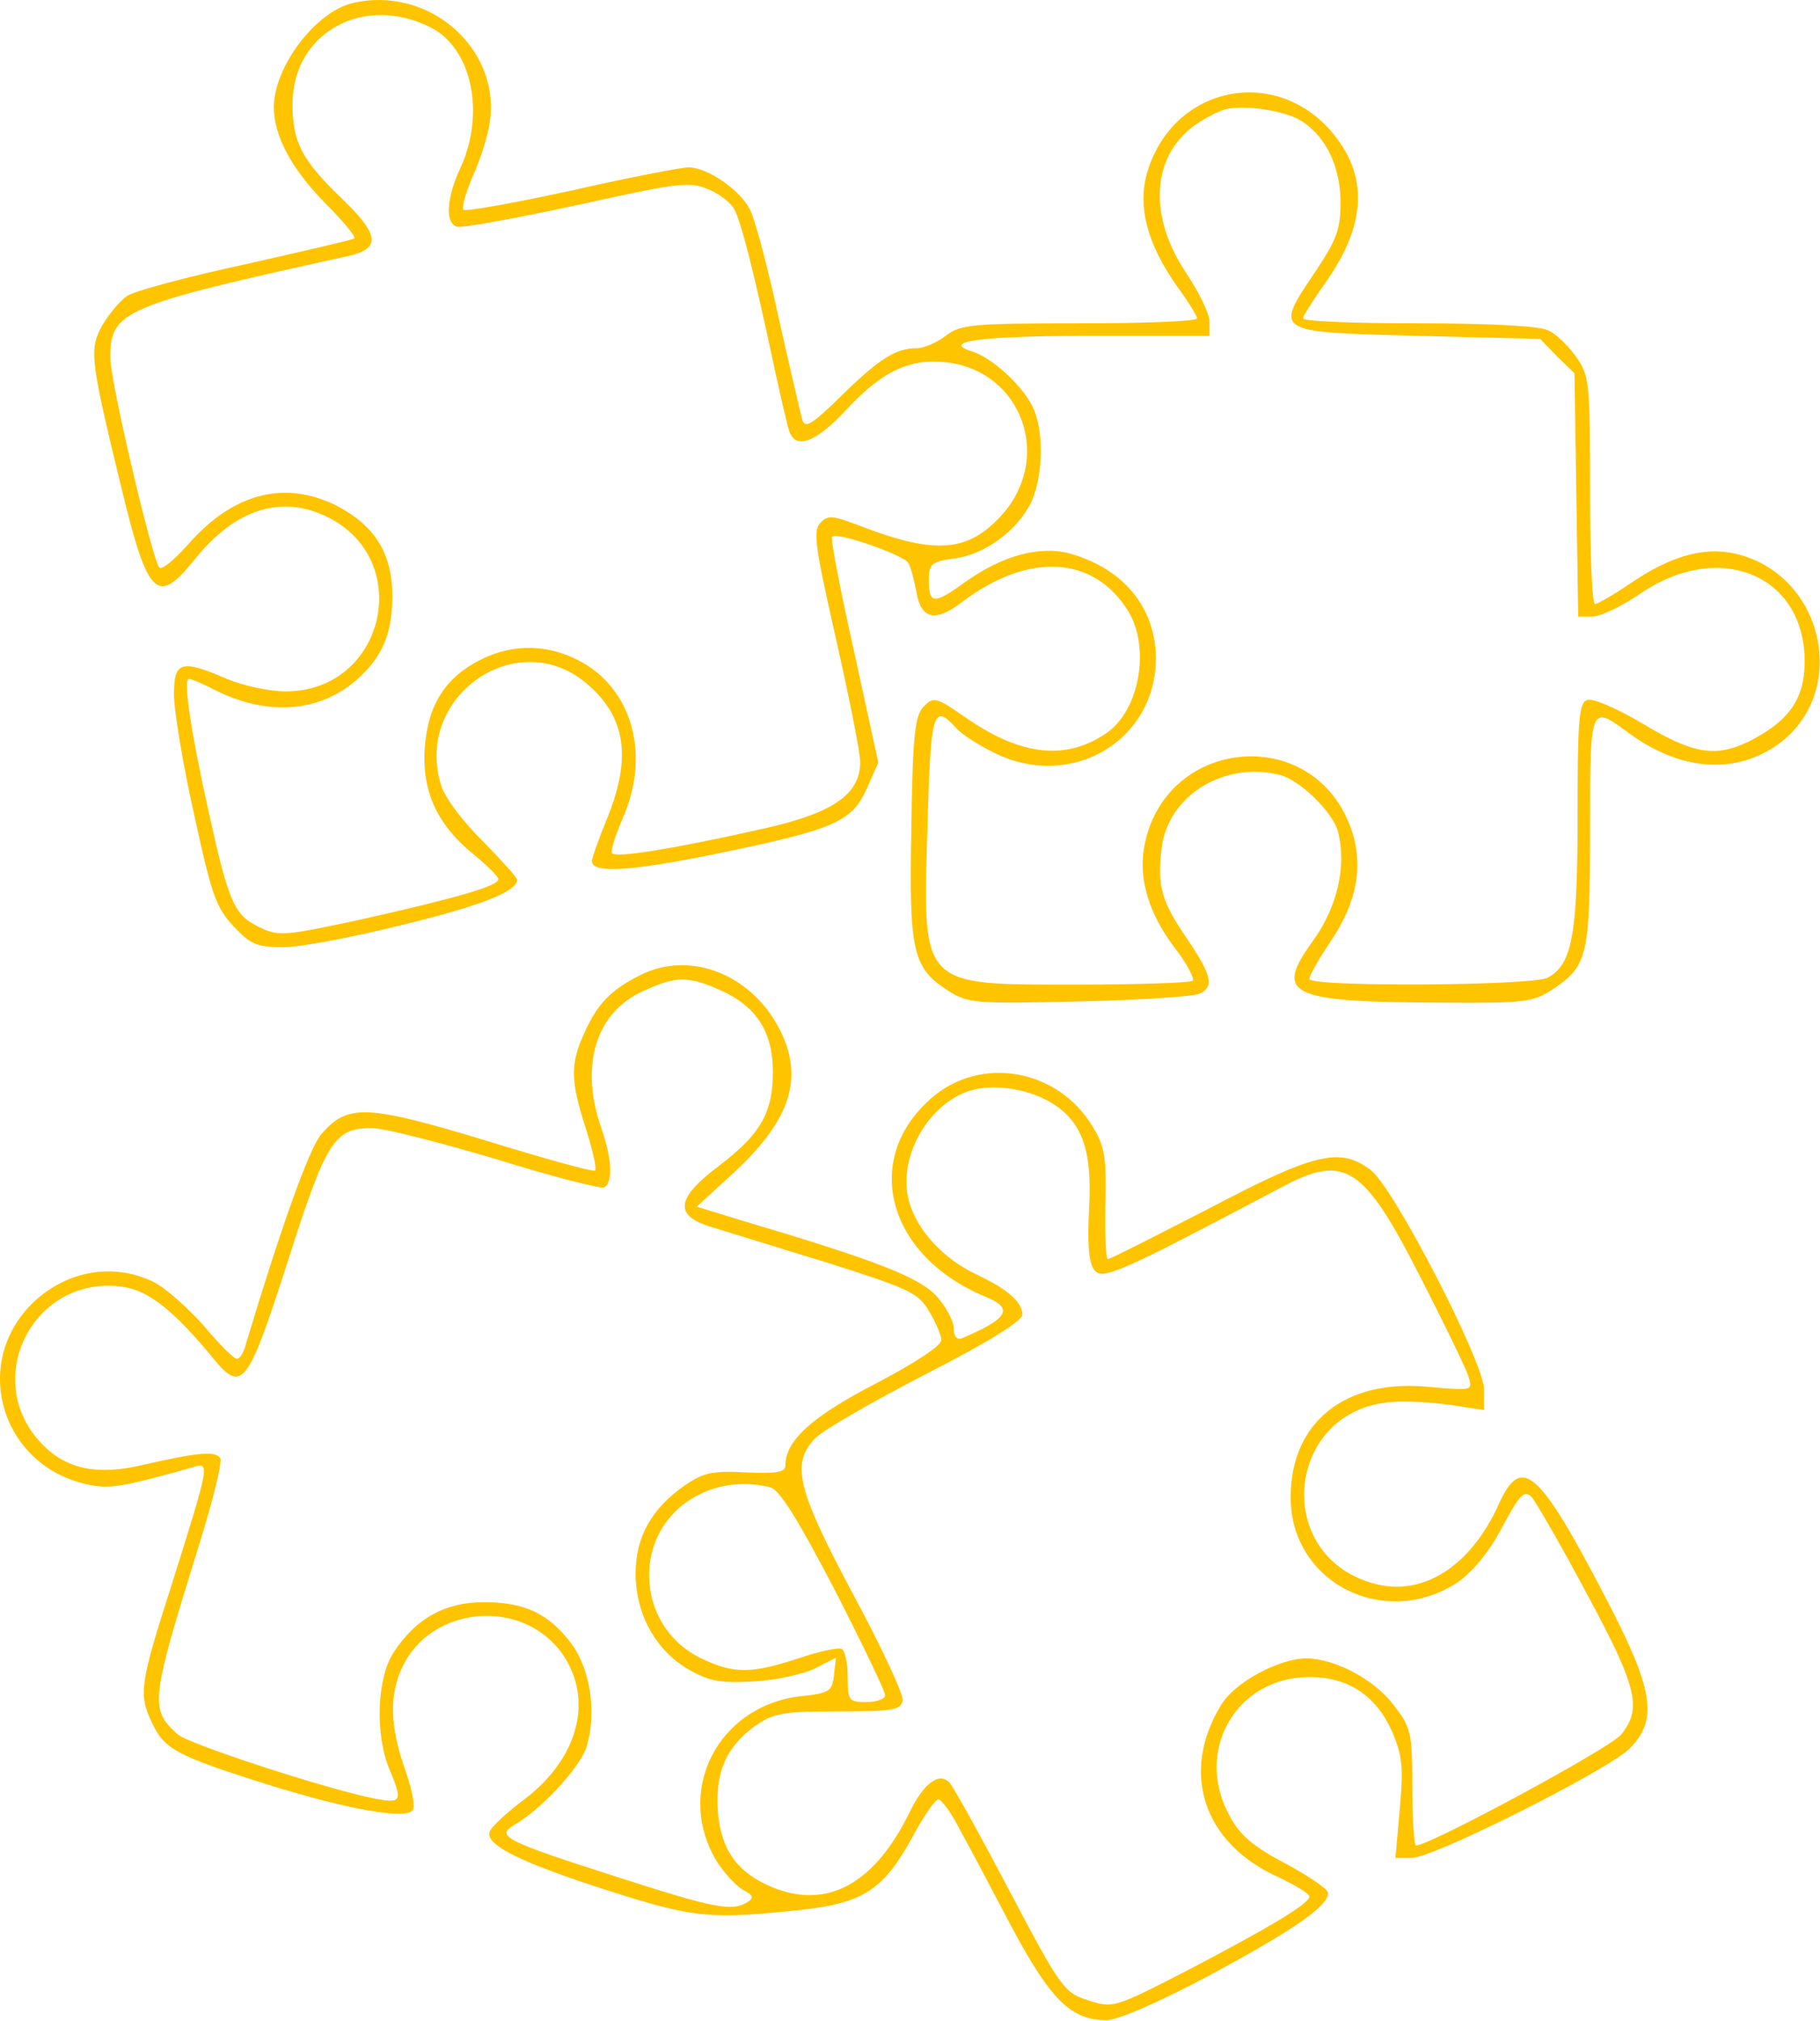
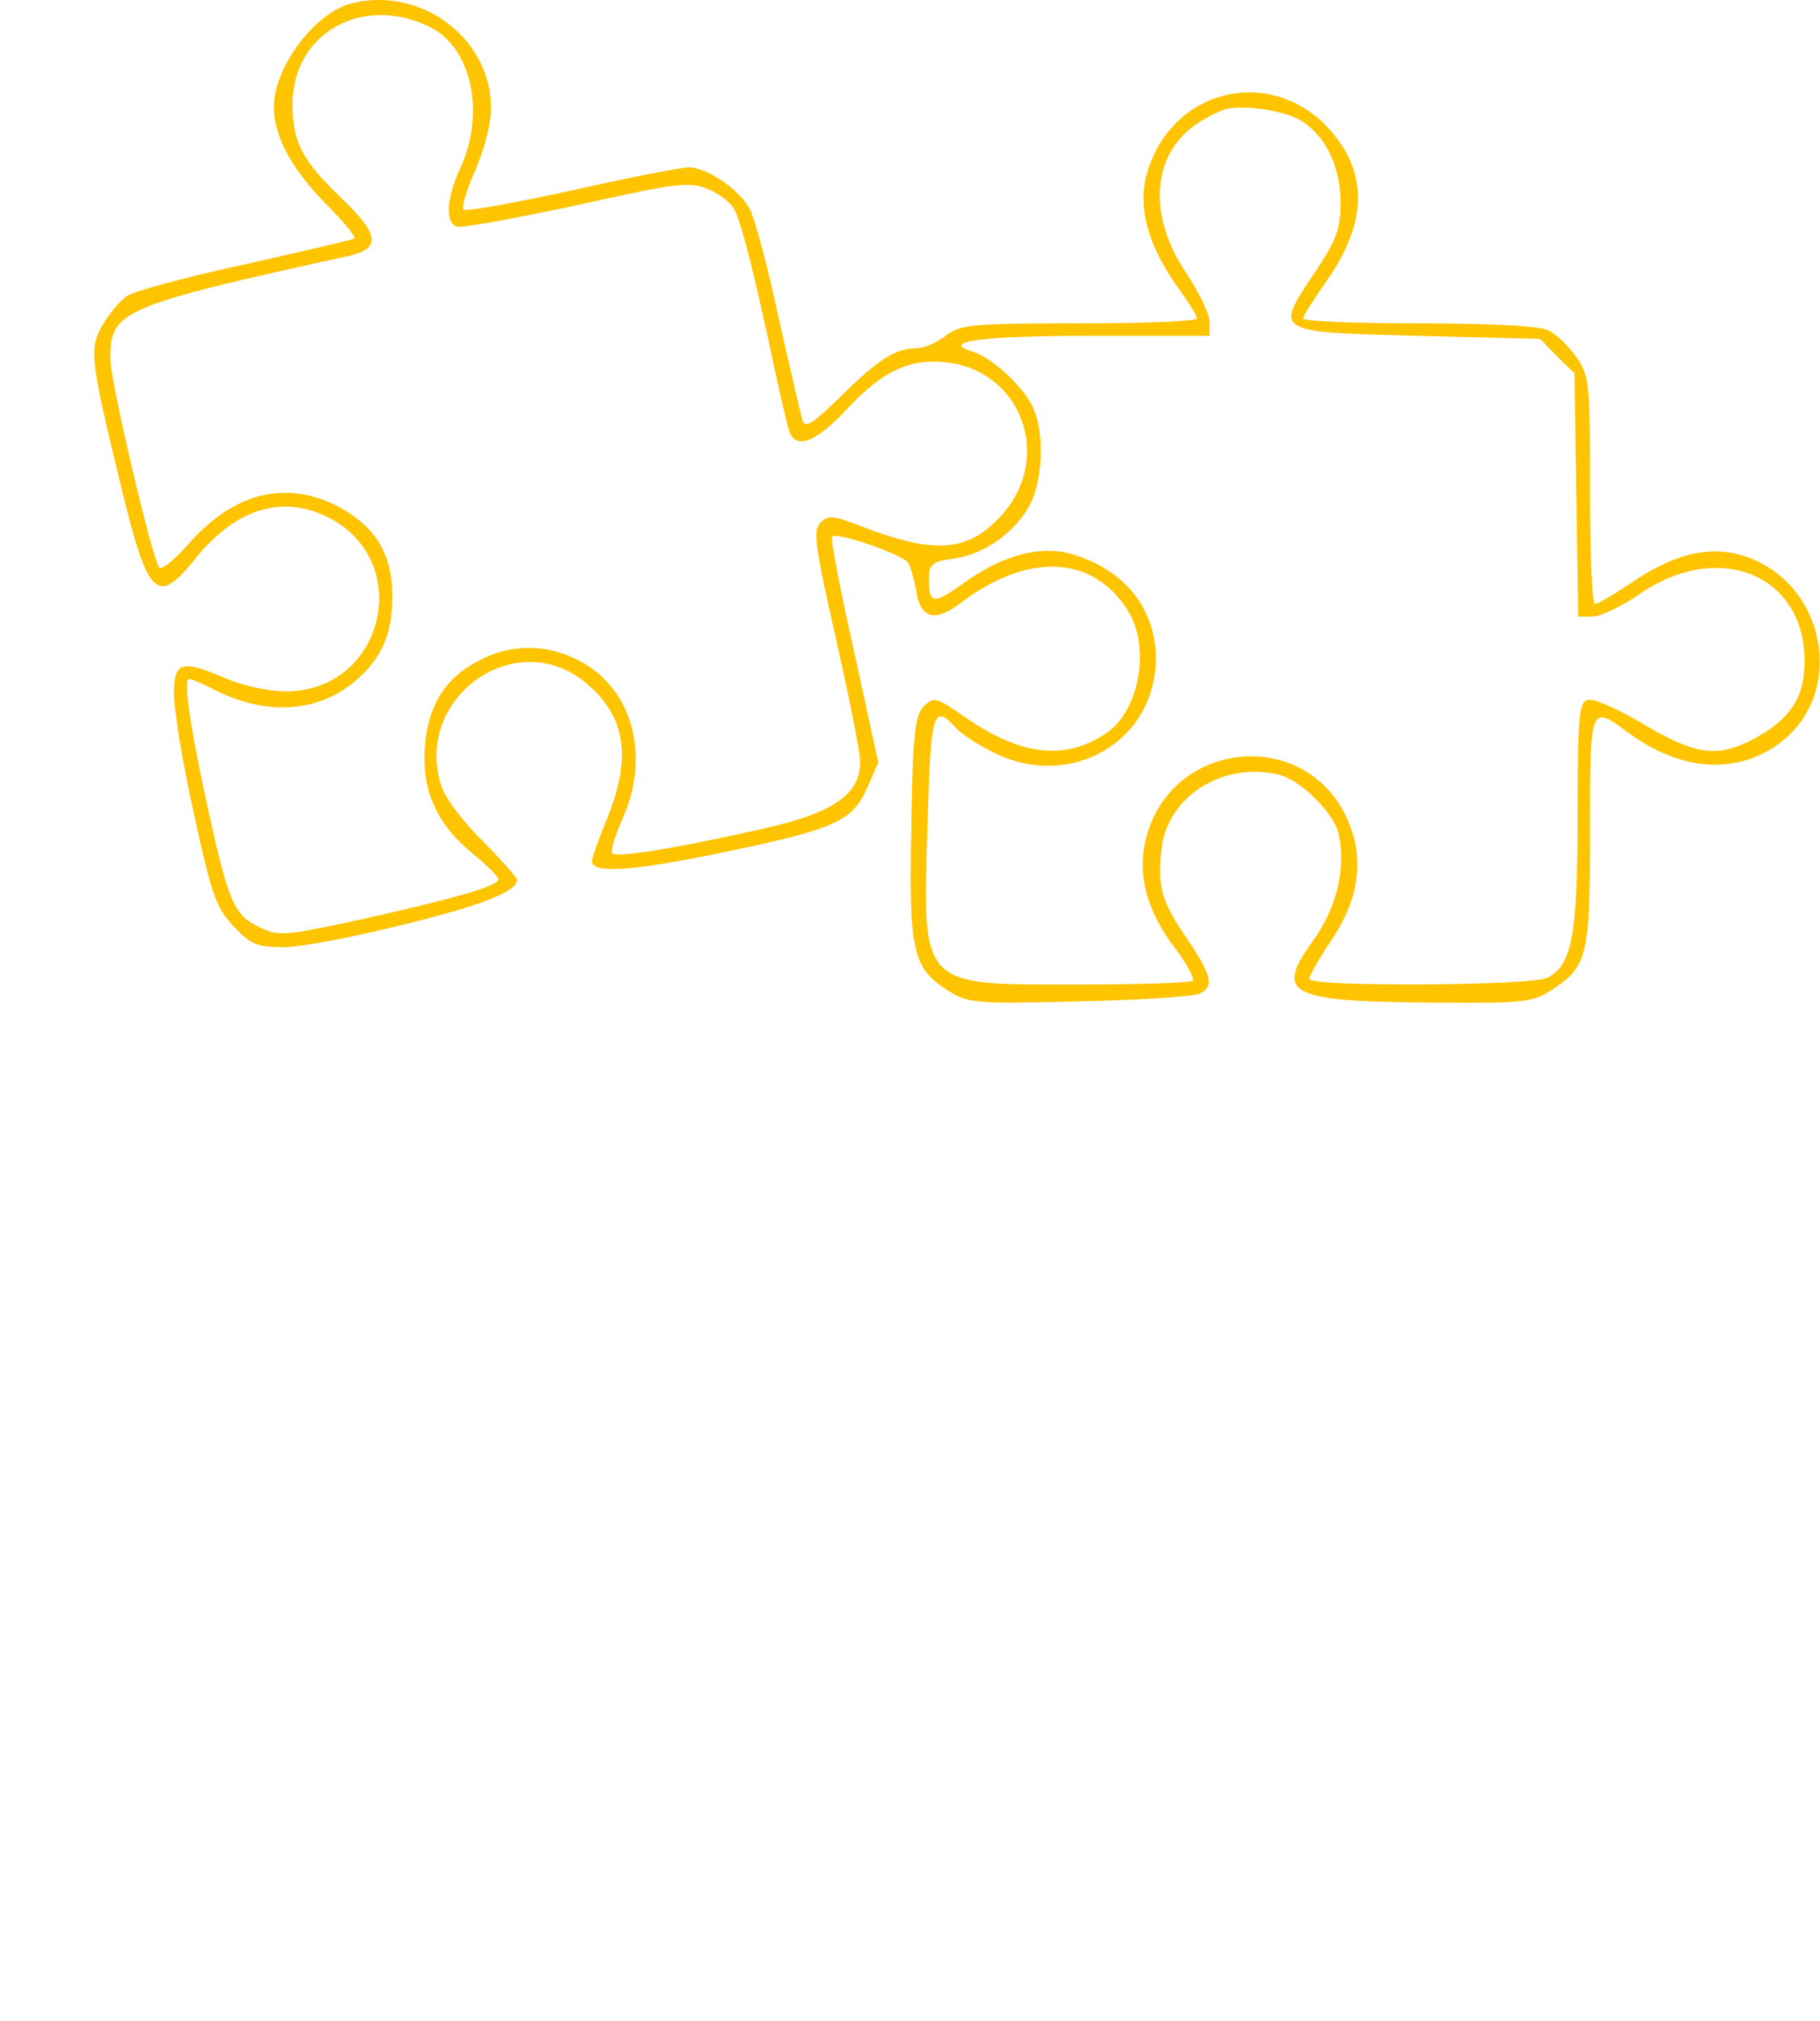
<svg xmlns="http://www.w3.org/2000/svg" width="389" height="432" viewBox="0 0 389 432" fill="none">
  <path d="M75.187 0.701C67.32 2.701 58.654 14.168 58.52 22.834C58.52 28.968 62.254 36.034 69.454 43.368C73.32 47.234 76.12 50.568 75.72 50.968C75.454 51.234 65.054 53.634 52.654 56.434C40.254 59.101 28.787 62.168 27.187 63.234C25.587 64.301 23.187 67.234 21.72 69.768C19.054 74.834 19.32 76.968 25.987 104.434C31.587 127.501 33.587 129.501 41.454 119.768C50.12 108.834 59.987 105.634 69.854 110.434C88.787 119.634 82.254 147.768 61.054 147.768C57.587 147.768 51.987 146.568 48.52 145.101C38.654 140.834 37.187 141.368 37.187 148.434C37.187 151.768 39.054 163.234 41.454 173.901C45.187 191.101 46.12 193.901 49.854 197.901C53.587 201.901 54.92 202.434 60.654 202.434C64.254 202.434 75.454 200.301 85.587 197.768C102.654 193.634 110.52 190.568 110.52 188.034C110.52 187.501 107.187 183.901 103.32 179.901C99.32 176.034 95.32 170.834 94.387 168.168C88.12 149.234 110.254 133.368 125.32 146.034C133.72 153.101 135.054 161.768 129.854 174.701C127.987 179.234 126.52 183.368 126.52 184.034C126.52 186.701 134.387 186.301 153.32 182.434C178.52 177.234 182.12 175.634 185.32 168.434L187.72 162.968L182.52 139.101C179.587 126.034 177.454 115.101 177.854 114.701C178.92 113.634 193.054 118.568 194.12 120.301C194.654 121.101 195.32 123.768 195.854 126.434C196.787 132.301 199.854 133.101 205.587 128.701C219.854 117.901 233.854 118.701 241.187 130.701C245.854 138.434 243.587 151.634 236.654 156.568C227.987 162.568 218.52 161.634 206.787 153.634C200.12 148.968 199.587 148.834 197.454 150.968C195.587 152.834 195.054 156.834 194.787 176.968C194.254 203.634 195.054 206.968 202.92 211.901C206.92 214.434 208.92 214.568 230.52 214.034C243.32 213.768 254.92 212.968 256.254 212.434C259.587 210.968 259.054 208.568 253.854 200.834C248.254 192.701 247.32 189.501 248.254 181.501C249.454 170.168 261.587 162.568 273.587 165.634C277.854 166.701 284.92 173.634 285.987 177.768C287.854 185.101 285.854 193.901 280.52 201.234C272.254 212.701 275.454 214.168 308.654 214.301C326.12 214.434 327.72 214.168 331.987 211.368C339.32 206.434 339.854 204.301 339.854 177.368C339.854 150.568 339.854 150.568 347.987 156.568C358.787 164.568 370.254 165.634 379.454 159.501C395.587 148.568 390.12 122.701 370.787 118.301C364.254 116.834 357.054 118.834 348.654 124.568C344.92 127.101 341.454 129.101 340.92 129.101C340.254 129.101 339.854 118.168 339.854 104.834C339.854 81.901 339.72 80.301 336.92 76.301C335.187 73.901 332.52 71.234 330.787 70.568C329.054 69.634 317.587 69.101 303.187 69.101C289.587 69.101 278.52 68.701 278.52 68.034C278.52 67.501 280.654 64.168 283.187 60.568C291.72 48.568 292.52 38.434 285.587 29.368C273.454 13.501 250.387 18.034 245.054 37.368C243.187 44.434 245.32 52.168 251.32 60.834C253.854 64.301 255.854 67.501 255.854 68.034C255.854 68.701 244.52 69.101 230.654 69.101C207.587 69.101 205.32 69.368 202.12 71.768C200.254 73.234 197.454 74.434 195.854 74.434C191.454 74.434 187.854 76.701 179.72 84.701C173.32 90.968 171.987 91.634 171.454 89.634C171.054 88.168 168.787 78.434 166.387 67.768C164.12 57.101 161.32 46.701 160.254 44.701C158.12 40.568 151.187 35.768 147.187 35.768C145.72 35.768 134.52 37.901 122.254 40.701C109.987 43.368 99.587 45.234 99.054 44.834C98.654 44.301 99.587 41.101 101.054 37.634C102.654 34.168 104.254 29.101 104.654 26.301C107.187 10.434 91.587 -3.299 75.187 0.701ZM92.12 5.901C100.787 10.301 103.72 24.034 98.52 35.634C95.454 42.168 95.054 47.501 97.587 48.434C98.387 48.834 109.987 46.701 123.054 43.901C144.787 39.101 147.32 38.701 151.32 40.434C153.72 41.368 156.254 43.368 156.92 44.701C158.387 47.368 161.054 57.768 165.187 77.101C166.654 84.034 168.254 90.834 168.654 92.034C169.987 96.301 174.52 94.568 181.32 87.101C188.92 79.101 194.787 76.434 202.787 77.501C218.387 79.634 224.92 97.634 214.387 109.768C207.054 118.034 200.12 118.701 183.587 112.301C177.987 110.168 176.92 110.034 175.32 111.768C173.72 113.501 174.254 116.968 178.654 136.434C181.454 148.834 183.854 160.834 183.854 162.834C183.854 169.768 178.12 173.768 163.187 177.101C144.254 181.368 131.32 183.501 130.787 182.301C130.52 181.634 131.587 178.434 133.054 174.968C138.92 161.901 135.454 148.034 124.787 141.768C117.72 137.634 109.72 137.368 102.52 141.101C95.187 144.834 91.454 150.701 90.787 159.768C90.12 169.101 93.454 176.301 101.187 182.568C104.12 184.968 106.52 187.368 106.52 187.901C106.52 189.368 97.72 191.901 76.92 196.568C60.787 200.034 59.587 200.168 55.454 198.168C50.12 195.634 48.92 193.101 44.654 173.768C40.92 156.968 39.054 145.101 40.387 145.101C40.92 145.101 43.454 146.168 46.254 147.634C57.054 152.968 67.854 152.301 75.854 145.634C81.587 140.701 83.854 135.634 83.854 127.368C83.854 118.301 80.12 112.301 71.854 108.034C60.787 102.568 49.854 105.368 40.254 116.301C37.187 119.768 34.387 122.034 33.987 121.234C32.254 118.434 23.587 81.368 23.587 76.701C23.454 66.434 25.987 65.368 74.52 54.701C81.587 53.101 81.054 50.034 72.654 42.034C64.52 34.168 62.52 30.301 62.52 22.301C62.52 6.968 77.72 -1.432 92.12 5.901ZM278.254 25.901C283.454 29.234 286.52 35.768 286.52 43.234C286.52 48.968 285.72 51.234 281.054 58.168C272.387 71.101 272.12 70.968 302.787 71.768L329.187 72.434L332.787 76.168L336.52 79.768L336.92 105.768L337.32 131.768H340.387C342.12 131.768 346.787 129.501 350.654 126.834C367.454 115.368 385.72 122.834 385.72 141.368C385.72 149.234 382.52 153.901 374.387 158.168C366.787 162.034 362.12 161.368 350.254 154.168C345.187 151.234 340.254 149.101 339.187 149.634C337.454 150.168 337.187 154.168 337.187 174.434C337.187 200.034 335.987 206.168 330.787 208.968C327.454 210.701 279.854 210.968 279.854 209.234C279.854 208.568 281.854 204.968 284.387 201.234C290.254 192.568 291.587 184.434 288.52 176.434C280.12 154.434 248.52 157.768 244.52 181.234C243.32 188.034 245.72 195.634 251.187 202.701C253.72 206.034 255.32 209.101 254.92 209.634C254.387 210.034 243.32 210.434 230.254 210.434C196.387 210.434 197.187 211.234 198.254 176.034C198.92 152.034 199.454 150.168 204.387 155.634C205.72 157.101 209.587 159.501 212.92 161.101C229.187 168.834 246.92 158.301 247.054 140.834C247.054 129.901 240.12 121.501 228.654 118.301C222.254 116.568 214.254 118.701 206.254 124.434C199.587 129.234 198.52 129.234 198.52 123.768C198.52 120.568 199.187 120.034 203.854 119.368C210.52 118.568 217.454 113.368 220.387 107.368C223.054 101.634 223.187 91.501 220.52 86.568C218.254 82.168 211.854 76.301 207.72 75.101C200.92 72.968 209.72 71.768 233.587 71.768H258.52V68.701C258.52 67.101 256.254 62.434 253.587 58.434C245.32 46.168 246.12 33.368 255.454 26.701C257.587 25.234 260.387 23.768 261.854 23.368C265.854 22.301 274.787 23.634 278.254 25.901Z" fill="#FFC400" />
-   <path d="M136.522 208.568C130.522 211.634 127.722 214.568 125.055 220.434C121.855 227.234 121.855 230.834 125.189 241.101C126.655 245.768 127.589 249.768 127.189 250.168C126.922 250.568 116.389 247.634 103.855 243.768C78.255 236.034 74.255 235.901 68.655 242.434C65.989 245.634 59.989 262.568 52.522 287.368C52.122 289.101 51.189 290.434 50.655 290.434C49.989 290.434 46.789 287.234 43.455 283.234C39.989 279.368 35.189 275.101 32.655 273.901C24.255 269.901 14.522 271.501 7.322 278.168C-6.278 290.968 -0.011 313.101 18.522 317.234C23.189 318.301 25.989 317.901 41.055 313.634C44.922 312.434 45.055 312.168 36.522 339.234C29.855 360.034 29.589 362.168 32.522 368.301C35.189 373.901 37.722 375.234 57.055 381.368C74.655 386.834 86.922 388.968 88.255 386.834C88.789 386.034 87.989 382.168 86.522 378.034C83.322 368.834 83.189 362.301 85.989 356.301C92.255 343.101 111.589 341.501 120.122 353.368C126.922 363.101 123.722 375.634 112.255 384.434C108.655 387.101 105.322 390.168 104.789 391.234C103.189 394.034 110.389 397.768 129.855 404.034C148.255 409.901 151.589 410.301 171.455 408.168C184.655 406.701 188.922 403.768 195.055 392.568C197.322 388.301 199.855 384.701 200.522 384.568C201.189 384.568 203.322 387.368 205.189 391.101C207.189 394.701 212.255 404.301 216.389 412.168C224.655 427.501 228.922 431.768 236.522 431.768C238.922 431.768 247.855 427.901 259.055 421.901C277.055 412.168 283.855 407.368 283.855 404.568C283.855 403.768 279.722 400.968 274.789 398.301C268.122 394.834 265.055 392.301 262.922 388.301C255.055 374.434 264.122 358.434 279.855 358.434C288.122 358.434 293.989 362.301 297.455 369.901C299.722 375.101 299.989 377.634 299.189 386.568L298.255 397.101H301.722C306.389 397.101 343.455 378.434 348.255 373.768C354.522 367.501 353.455 361.101 343.055 341.234C328.922 314.034 325.189 310.834 320.389 321.368C314.389 334.834 303.989 341.368 293.589 338.434C271.455 332.301 275.055 300.834 297.855 299.634C300.789 299.368 306.389 299.768 310.255 300.301L317.189 301.368V296.834C317.055 290.968 297.855 253.634 292.922 250.034C286.389 245.101 280.922 246.434 258.389 258.301C246.922 264.168 237.322 269.101 236.789 269.101C236.389 269.101 236.122 263.901 236.255 257.368C236.522 247.768 236.122 244.968 233.722 241.101C226.389 228.434 209.589 225.368 198.922 234.834C184.122 247.901 189.722 268.434 210.522 277.101C216.789 279.634 215.589 281.768 205.589 286.034C204.522 286.434 203.855 285.634 203.855 283.901C203.855 282.434 202.255 279.368 200.255 277.101C196.522 272.968 187.189 269.368 158.922 260.968L148.922 257.901L157.055 250.434C169.055 239.234 171.855 230.301 166.655 220.034C160.522 208.034 147.189 202.968 136.522 208.568ZM153.989 211.634C161.722 215.101 165.189 220.568 165.189 229.101C165.189 237.901 162.522 242.434 153.589 249.234C144.389 256.168 143.989 259.901 152.255 262.301C155.322 263.234 166.389 266.701 176.922 269.901C194.122 275.368 196.255 276.301 198.522 280.168C199.989 282.568 201.189 285.368 201.189 286.434C201.189 287.634 195.455 291.368 187.055 295.768C173.455 302.834 167.855 307.901 167.855 313.234C167.855 314.701 165.989 314.968 159.589 314.701C152.522 314.301 150.389 314.701 146.522 317.368C139.322 322.301 135.855 328.434 135.855 336.301C135.855 344.968 140.122 352.701 147.189 356.834C151.722 359.368 153.989 359.768 161.189 359.368C165.989 359.101 171.855 357.768 174.255 356.568L178.655 354.301L178.255 358.034C177.855 361.501 177.322 361.901 170.789 362.568C153.189 364.834 144.122 383.101 153.322 398.034C154.922 400.434 157.322 403.101 158.789 403.901C161.055 405.101 161.189 405.634 159.722 406.568C156.389 408.568 152.789 407.901 131.722 401.101C107.989 393.501 105.989 392.434 109.722 390.168C115.589 386.834 123.855 377.901 125.322 373.501C127.589 366.301 126.255 356.701 121.989 351.101C117.189 344.834 112.122 342.434 103.455 342.434C95.189 342.434 89.055 345.768 84.255 352.968C80.522 358.434 80.122 370.568 83.189 378.034C86.122 384.968 85.855 385.501 80.255 384.434C70.389 382.568 40.522 372.834 37.989 370.701C31.989 365.234 32.122 363.768 42.389 330.701C45.455 320.968 47.589 312.301 47.055 311.634C46.122 310.034 42.122 310.434 30.522 313.101C20.922 315.368 14.389 314.034 9.322 308.968C-4.678 295.101 7.322 271.901 26.655 275.101C31.989 276.034 37.189 280.168 45.455 290.168C51.722 297.901 52.922 296.301 61.455 269.768C69.722 243.768 71.455 241.101 79.455 241.101C82.122 241.101 93.989 244.168 106.122 247.768C118.122 251.501 128.522 254.168 129.189 253.768C131.055 252.568 130.789 247.634 128.522 241.101C123.855 227.768 127.322 216.301 137.589 211.768C144.522 208.568 147.055 208.568 153.989 211.634ZM224.389 235.501C231.189 239.501 233.455 245.501 232.789 258.034C232.389 265.634 232.655 269.768 233.855 271.368C235.589 273.768 239.322 272.034 274.389 253.501C287.455 246.568 291.589 249.368 303.455 272.701C308.655 282.834 313.322 292.434 313.855 294.168C314.789 297.234 314.789 297.234 305.589 296.434C287.589 294.568 275.855 303.901 275.855 320.034C275.855 338.301 295.989 348.434 311.589 338.168C314.789 335.901 318.255 331.768 321.055 326.434C324.789 319.501 325.722 318.434 327.322 319.901C328.255 320.968 333.589 330.168 339.055 340.434C349.855 360.434 351.055 365.101 346.522 370.701C344.389 373.501 305.589 394.434 302.655 394.434C302.255 394.434 301.855 388.834 301.855 382.034C301.855 370.301 301.589 369.234 297.989 364.568C293.855 358.968 285.455 354.568 279.322 354.434C273.455 354.434 263.989 359.501 261.055 364.301C252.122 378.834 257.189 394.034 273.322 401.234C276.922 402.968 279.855 404.701 279.855 405.368C279.855 406.834 271.455 411.901 253.589 421.234C237.989 429.234 237.855 429.234 232.522 427.501C227.455 425.901 226.655 424.834 215.722 404.034C209.455 392.168 203.722 381.768 202.922 380.968C200.655 378.701 197.455 381.101 194.389 387.368C186.922 402.701 176.655 408.301 164.789 403.234C157.589 400.168 154.122 395.368 153.455 387.368C152.789 378.834 155.189 373.368 161.455 368.834C165.322 366.168 167.322 365.768 179.189 365.768C190.789 365.768 192.522 365.501 192.922 363.501C193.189 362.168 188.389 352.034 182.389 340.834C170.389 318.301 169.055 312.968 174.122 307.501C175.722 305.768 186.389 299.634 197.722 293.768C211.322 286.834 218.522 282.301 218.522 280.968C218.522 278.301 215.322 275.501 208.789 272.434C201.722 269.101 196.255 263.234 194.389 257.101C191.589 247.901 198.122 236.034 207.322 233.101C212.122 231.634 219.322 232.568 224.389 235.501ZM164.655 317.901C166.655 318.434 170.522 324.701 178.389 339.768C184.255 351.234 189.189 361.501 189.189 362.301C189.189 363.101 187.455 363.768 185.189 363.768C181.455 363.768 181.189 363.501 181.189 358.568C181.189 355.634 180.655 352.968 179.989 352.434C179.189 352.034 175.055 352.968 170.655 354.434C160.522 357.768 156.789 357.768 149.855 354.434C135.322 347.368 134.922 326.701 149.322 319.501C153.855 317.101 159.589 316.568 164.655 317.901Z" fill="#FFC400" />
</svg>